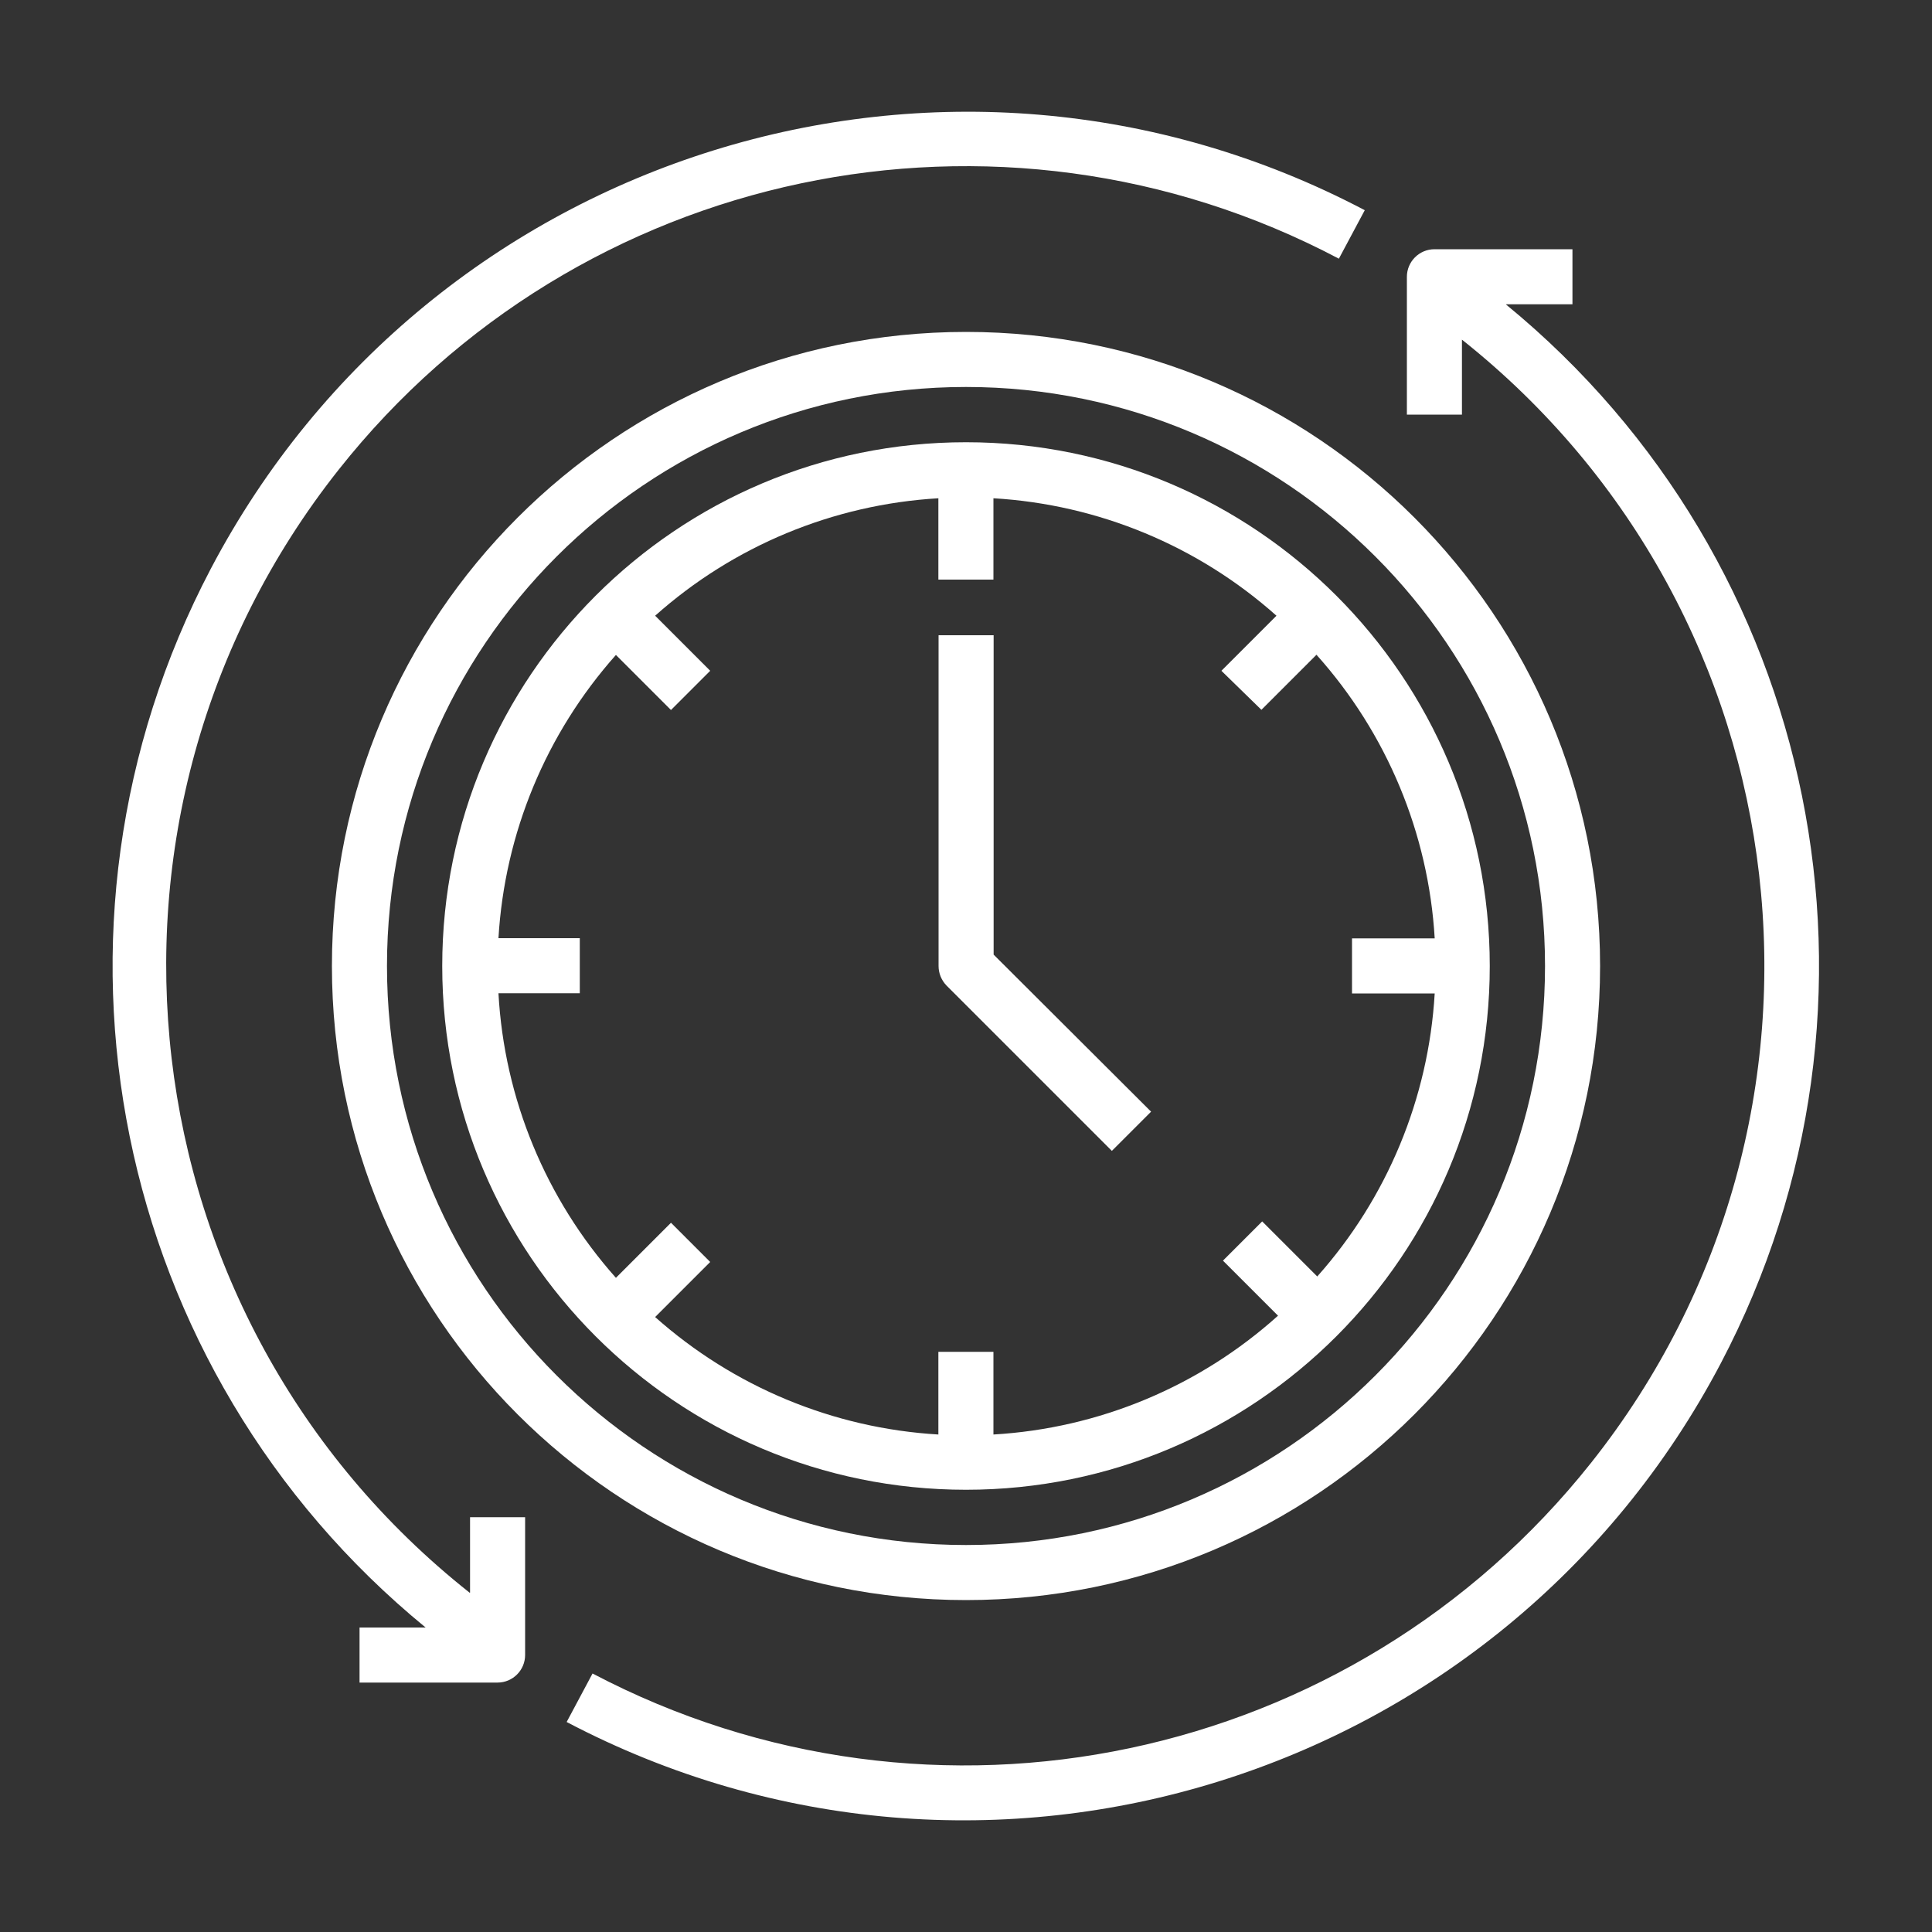
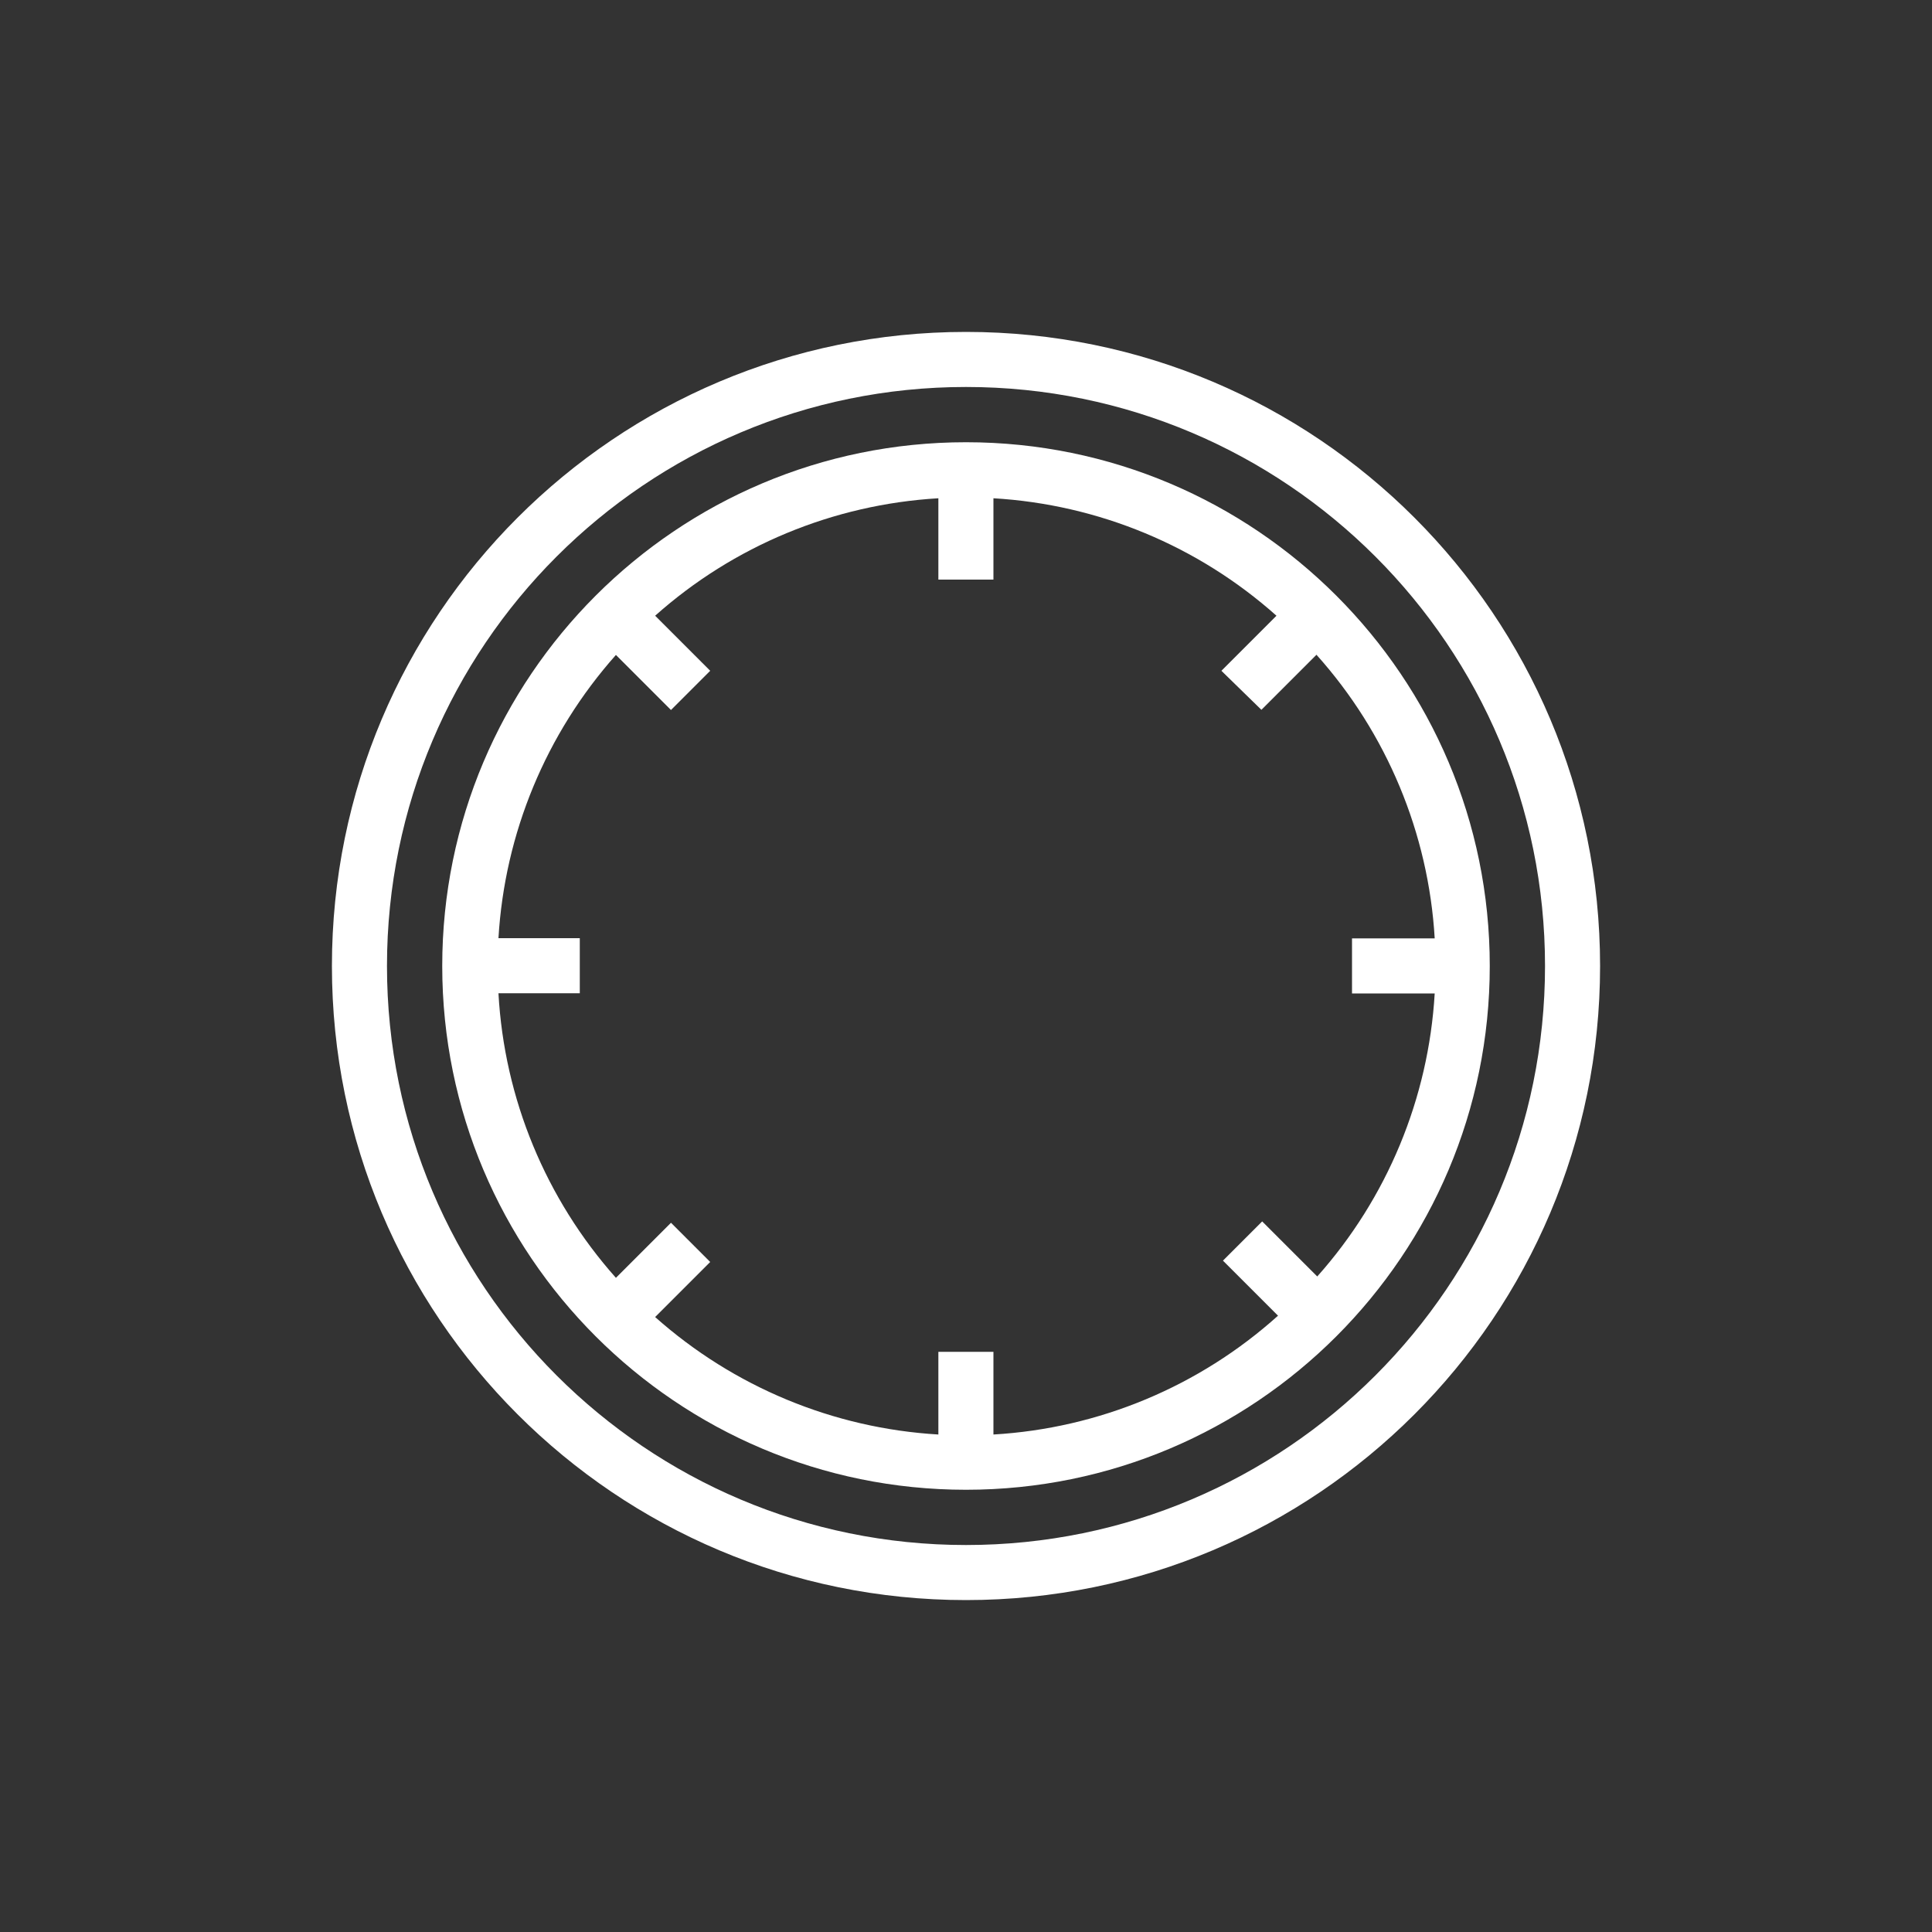
<svg xmlns="http://www.w3.org/2000/svg" width="100" height="100" viewBox="0 0 100 100" fill="none">
  <rect x="0" y="0" width="100" height="100" fill="#333333" stroke="none" />
-   <path d="M77.97 15.75H81.39V12.9H74.25C73.46 12.9 72.82 13.54 72.82 14.33V21.46H75.67V17.58C93.57 31.79 96.56 57.82 82.35 75.72C69.98 91.3 48.28 95.88 30.67 86.62L29.33 89.13C50.96 100.5 77.7 92.18 89.07 70.56C98.84 51.97 94.2 29.07 77.95 15.76L77.97 15.75Z" fill="white" />
-   <path d="M24.31 82.44C6.39 68.26 3.35 42.23 17.53 24.31C29.9 8.67 51.67 4.08 69.3 13.39L70.64 10.88C49.02 -0.5 22.28 7.82 10.91 29.44C1.14 48.03 5.78 70.93 22.03 84.24H18.61V87.09H25.75C26.54 87.09 27.18 86.45 27.18 85.66V78.53H24.33V82.43L24.31 82.44Z" fill="white" />
  <path d="M17.18 50C17.18 68.13 31.87 82.82 50 82.82C68.13 82.82 82.82 68.13 82.82 50C82.82 31.87 68.13 17.18 50 17.18C31.87 17.18 17.18 31.87 17.18 50ZM79.97 50C79.97 66.55 66.55 79.97 50 79.97C33.45 79.97 20.03 66.55 20.03 50C20.03 33.45 33.45 20.03 50 20.03C66.55 20.03 79.97 33.45 79.97 50Z" fill="white" />
  <path d="M22.89 50C22.89 64.97 35.03 77.11 50 77.11C64.97 77.11 77.11 64.97 77.11 50C77.11 35.03 64.97 22.89 50 22.89C35.03 22.89 22.89 35.03 22.89 50ZM65.29 36.74L68.14 33.89C71.78 37.95 73.94 43.13 74.26 48.57H69.98V51.42H74.26C73.94 56.85 71.8 62.01 68.18 66.07L65.33 63.22L63.3 65.25L66.15 68.1C62.08 71.76 56.89 73.93 51.42 74.25V69.97H48.57V74.25C43.14 73.93 37.98 71.79 33.91 68.17L36.76 65.32L34.73 63.29L31.88 66.14C28.25 62.06 26.1 56.87 25.8 51.41H30.01V48.56H25.8C26.12 43.13 28.26 37.97 31.88 33.9L34.73 36.75L36.76 34.72L33.91 31.87C37.97 28.25 43.13 26.11 48.57 25.79V30H51.42V25.79C56.85 26.11 62.01 28.25 66.07 31.87L63.22 34.72L65.27 36.72L65.29 36.74Z" fill="white" />
-   <path d="M51.43 32.88H48.58V50C48.58 50.38 48.73 50.74 48.99 51.01L57.55 59.57L59.58 57.54L51.43 49.41V32.87V32.88Z" fill="white" />
</svg>